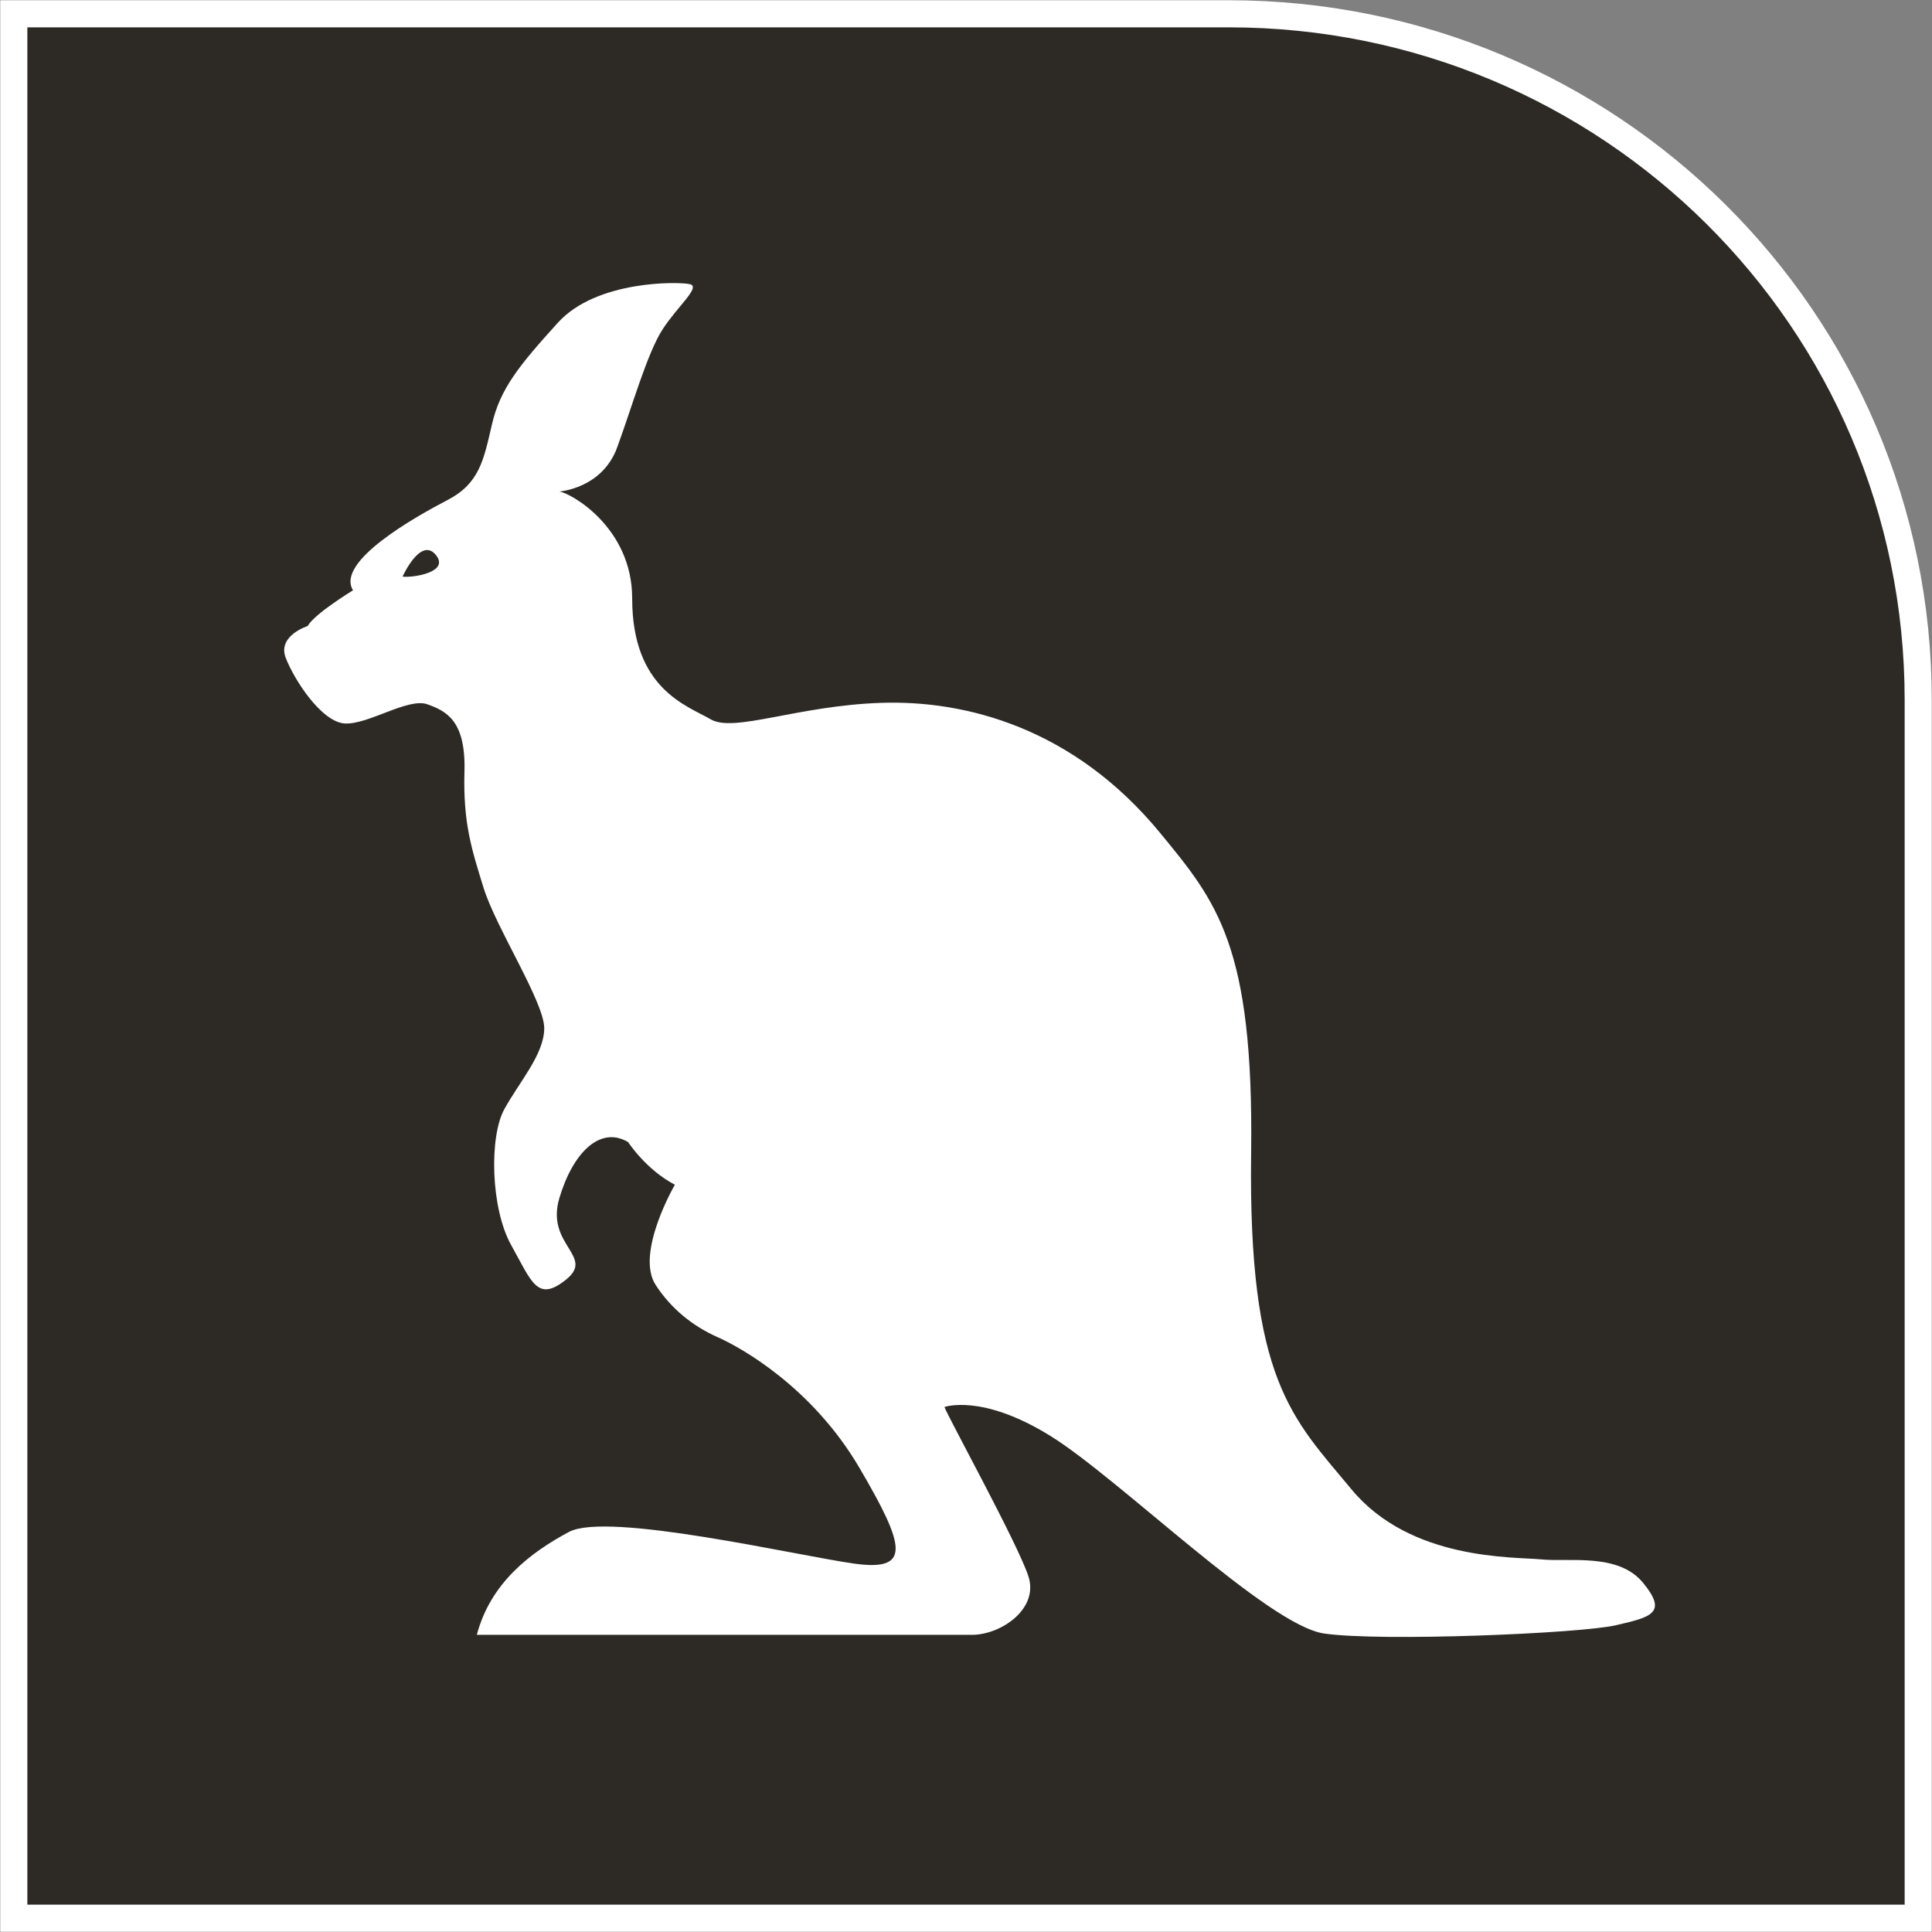
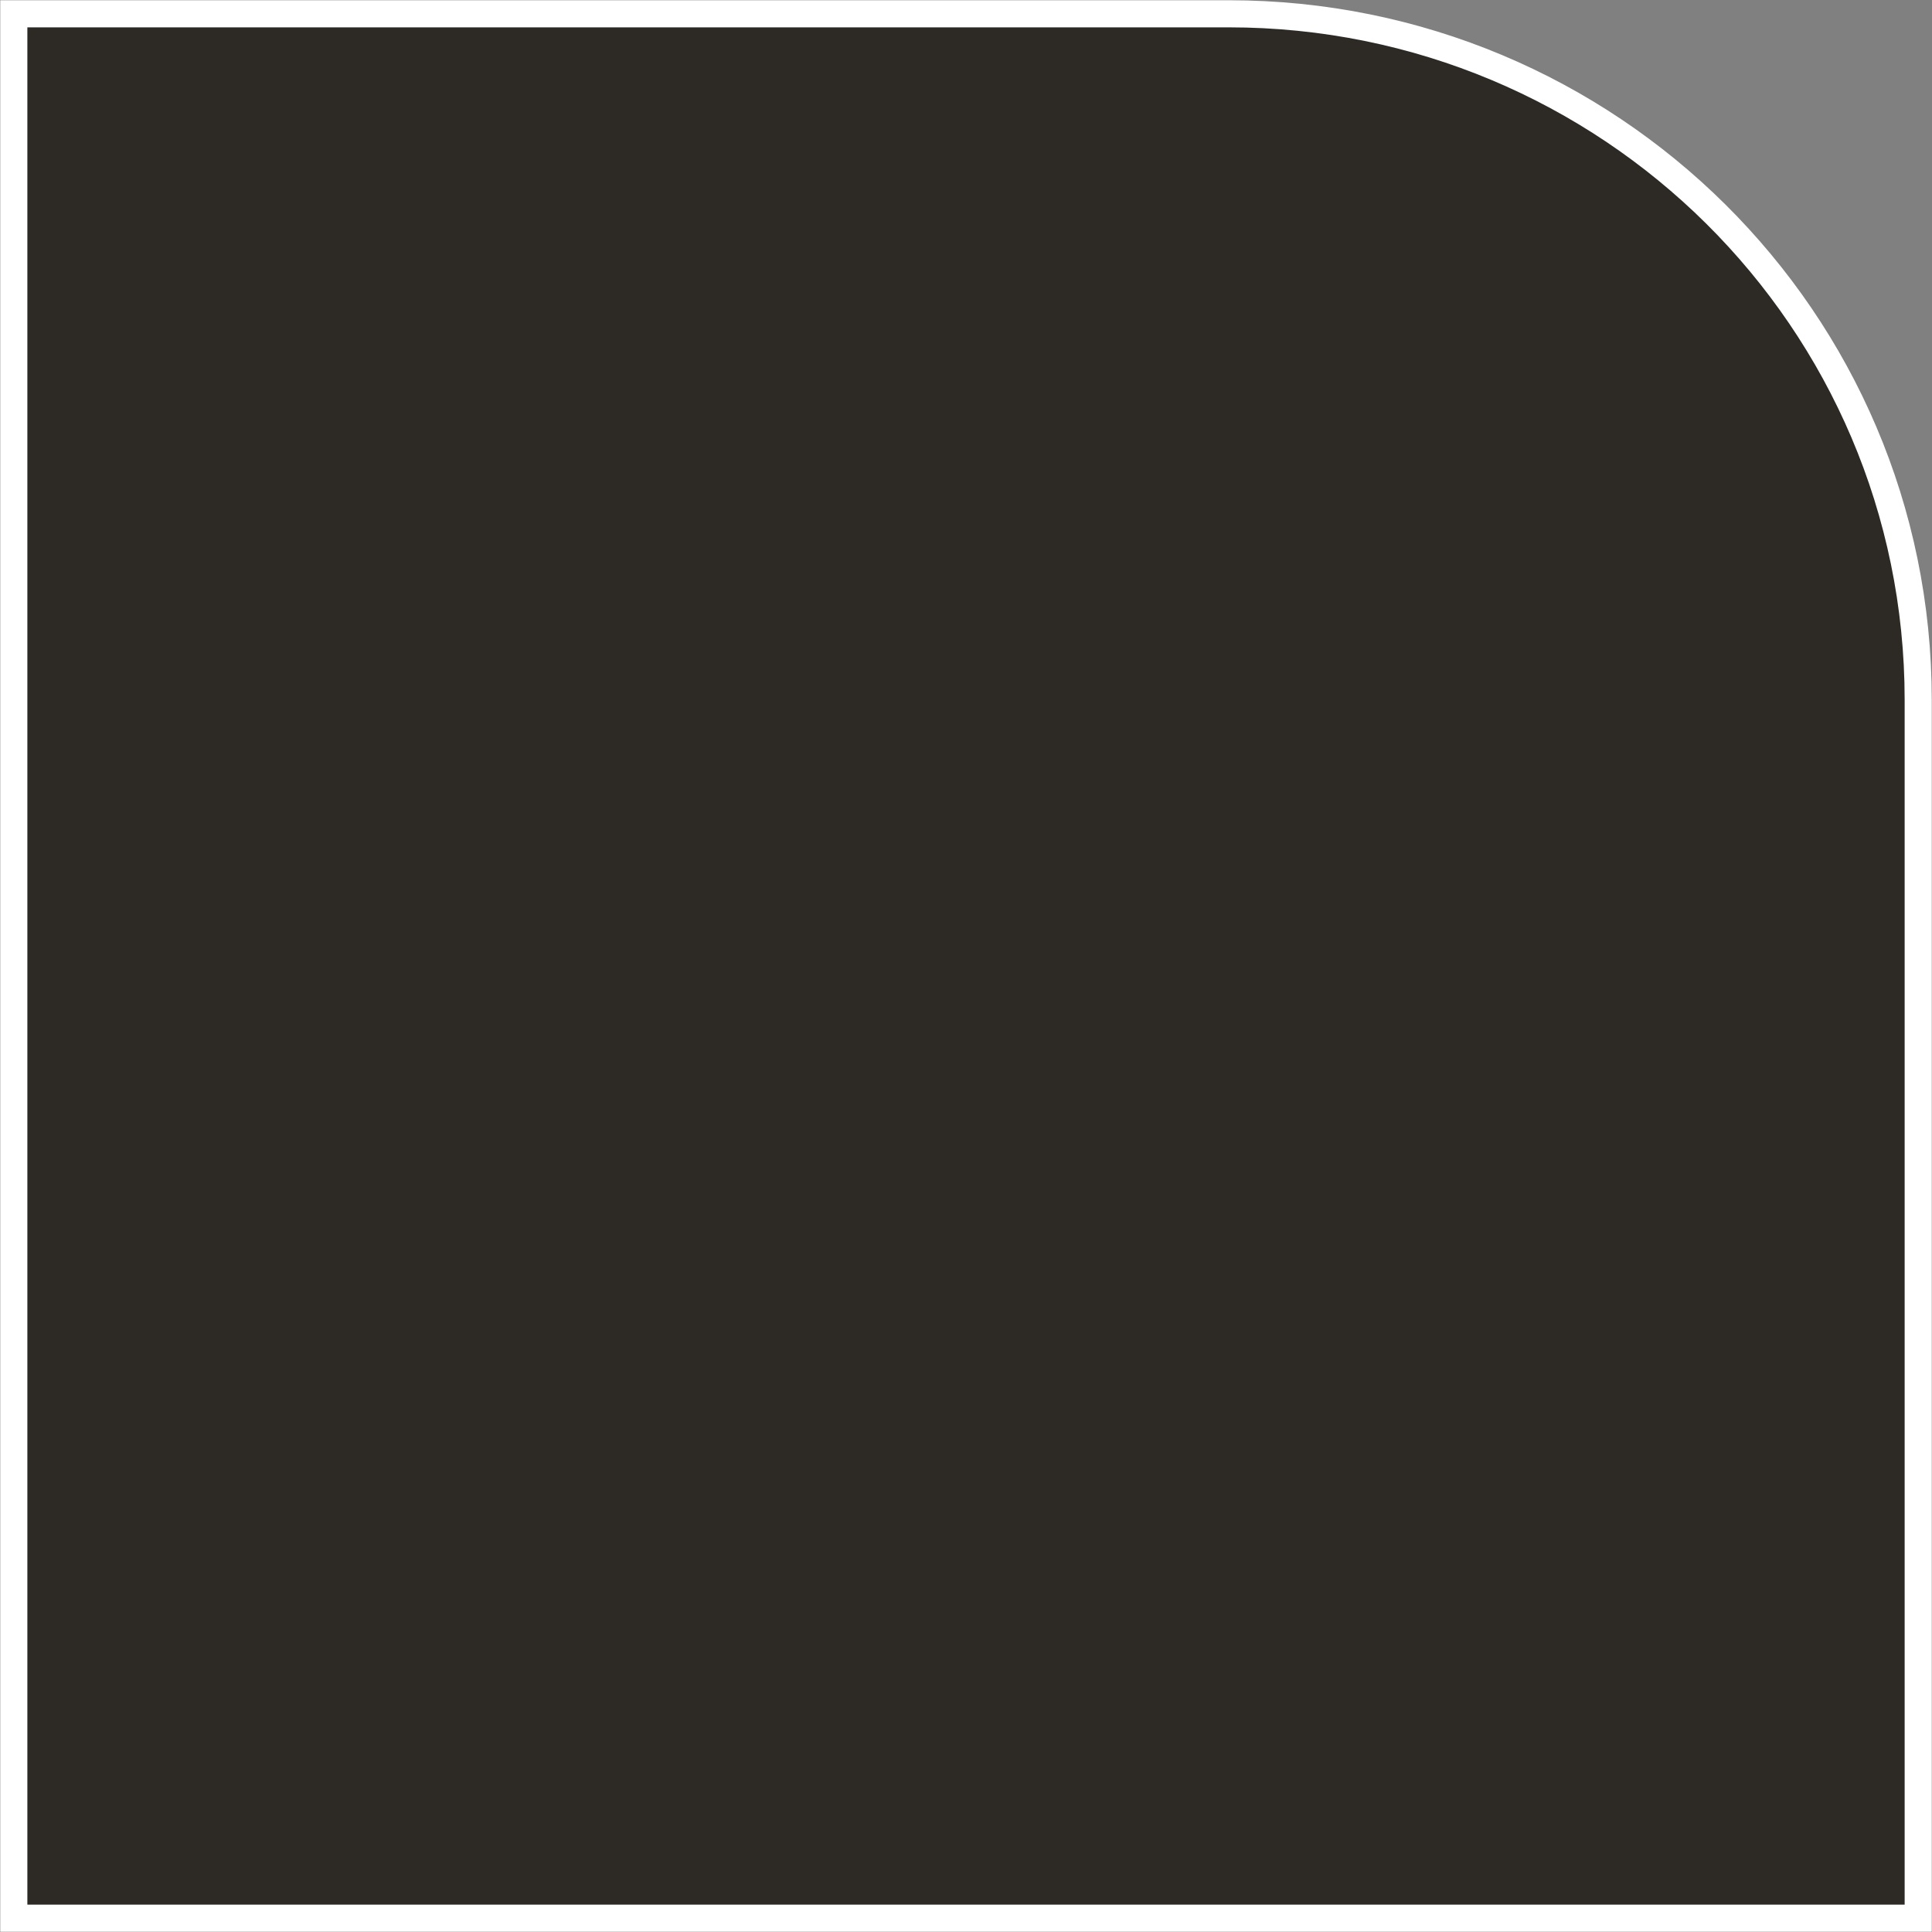
<svg xmlns="http://www.w3.org/2000/svg" width="130" height="130" xml:space="preserve" overflow="hidden">
  <rect width="100%" height="100%" fill="#808080" stroke="none" />
  <defs>
    <clipPath id="clip0">
      <rect x="0" y="-15" width="130" height="130" />
    </clipPath>
    <clipPath id="clip1">
-       <rect x="19" y="3" width="93" height="93" />
-     </clipPath>
+       </clipPath>
    <clipPath id="clip2">
-       <rect x="19" y="3" width="93" height="93" />
-     </clipPath>
+       </clipPath>
    <clipPath id="clip3">
-       <rect x="19" y="3" width="93" height="93" />
-     </clipPath>
+       </clipPath>
    <clipPath id="clip4">
-       <rect x="19" y="3" width="93" height="93" />
-     </clipPath>
+       </clipPath>
  </defs>
  <g clip-path="url(#clip0)" transform="matrix(1 0 0 1 0 15)">
    <path d="M81.755 128.143 0 128.143 0 2.39383e-05 128.143 2.39383e-05 128.143 81.974C128.143 107.583 107.3 128.143 81.755 128.143" stroke="#FFFFFF" stroke-width="1.824" stroke-miterlimit="8" fill="#2D2A26" fill-rule="evenodd" transform="matrix(1 0 0 -1 0.929 114.071)" />
    <g clip-path="url(#clip1)">
      <g clip-path="url(#clip2)">
        <g clip-path="url(#clip3)">
          <g clip-path="url(#clip4)">
-             <path d="M7.986 71.37C7.986 71.37 9.188 74.048 10.208 72.848 11.221 71.649 8.629 71.279 7.986 71.37M84.609 5.24C82.757 5.421 75.818 5.149 71.842 9.947 67.859 14.753 64.88 17.25 65.084 32.579 65.266 46.528 62.772 49.485 58.977 54.102 53.134 61.216 45.84 63.064 40.194 62.875 34.547 62.687 30.284 60.846 28.72 61.767 27.14 62.687 23.436 63.796 23.436 69.899 23.436 74.697 19.279 77.005 18.53 77.096 18.53 77.096 21.403 77.284 22.423 80.053 23.436 82.822 24.457 86.427 25.477 87.997 26.49 89.566 28.07 90.856 27.329 91.044 26.588 91.225 21.032 91.324 18.44 88.457 15.847 85.598 14.555 84.021 14.003 81.622 13.444 79.216 13.164 77.654 11.04 76.537 8.908 75.428 3.451 72.388 4.653 70.449 4.653 70.449 2.06 68.873 1.599 68.043 1.599 68.043-0.434 67.402 0.117 65.923 0.677 64.445 2.529 61.578 4.101 61.487 5.673 61.397 8.356 63.245 9.657 62.777 10.942 62.317 12.242 61.669 12.151 58.259 12.053 54.834 12.612 53.083 13.444 50.405 14.283 47.72 17.518 42.741 17.518 40.983 17.518 39.233 15.847 37.377 14.834 35.536 13.814 33.688 13.905 28.882 15.295 26.385 16.686 23.896 17.056 22.508 18.999 24.077 20.942 25.646 17.608 26.385 18.53 29.531 19.46 32.67 21.312 34.42 23.164 33.318 23.164 33.318 24.366 31.462 26.308 30.451 26.308 30.451 23.625 25.835 25.016 23.707 26.059 22.101 27.51 20.939 29.173 20.199 30.843 19.46 35.56 16.782 38.712 11.426 41.857 6.07 42.227 4.41 38.342 4.961 34.457 5.511 21.773 8.469 19.181 7.088 16.588 5.7 13.905 3.663 12.982 0.163L46.301 0.163C48.244 0.163 50.836 1.913 50.088 4.131 49.355 6.341 44.721 14.753 44.449 15.492 44.449 15.492 46.951 16.412 51.569 13.553 56.203 10.687 66.195 0.804 69.99 0.253 73.785-0.305 87.201 0.253 89.605 0.804 92.016 1.355 93.128 1.634 91.457 3.663 89.794 5.7 86.461 5.051 84.609 5.24" fill="#FFFFFF" fill-rule="evenodd" transform="matrix(1 0 0 -1 19.102 95.168)" />
-           </g>
+             </g>
        </g>
      </g>
    </g>
  </g>
</svg>